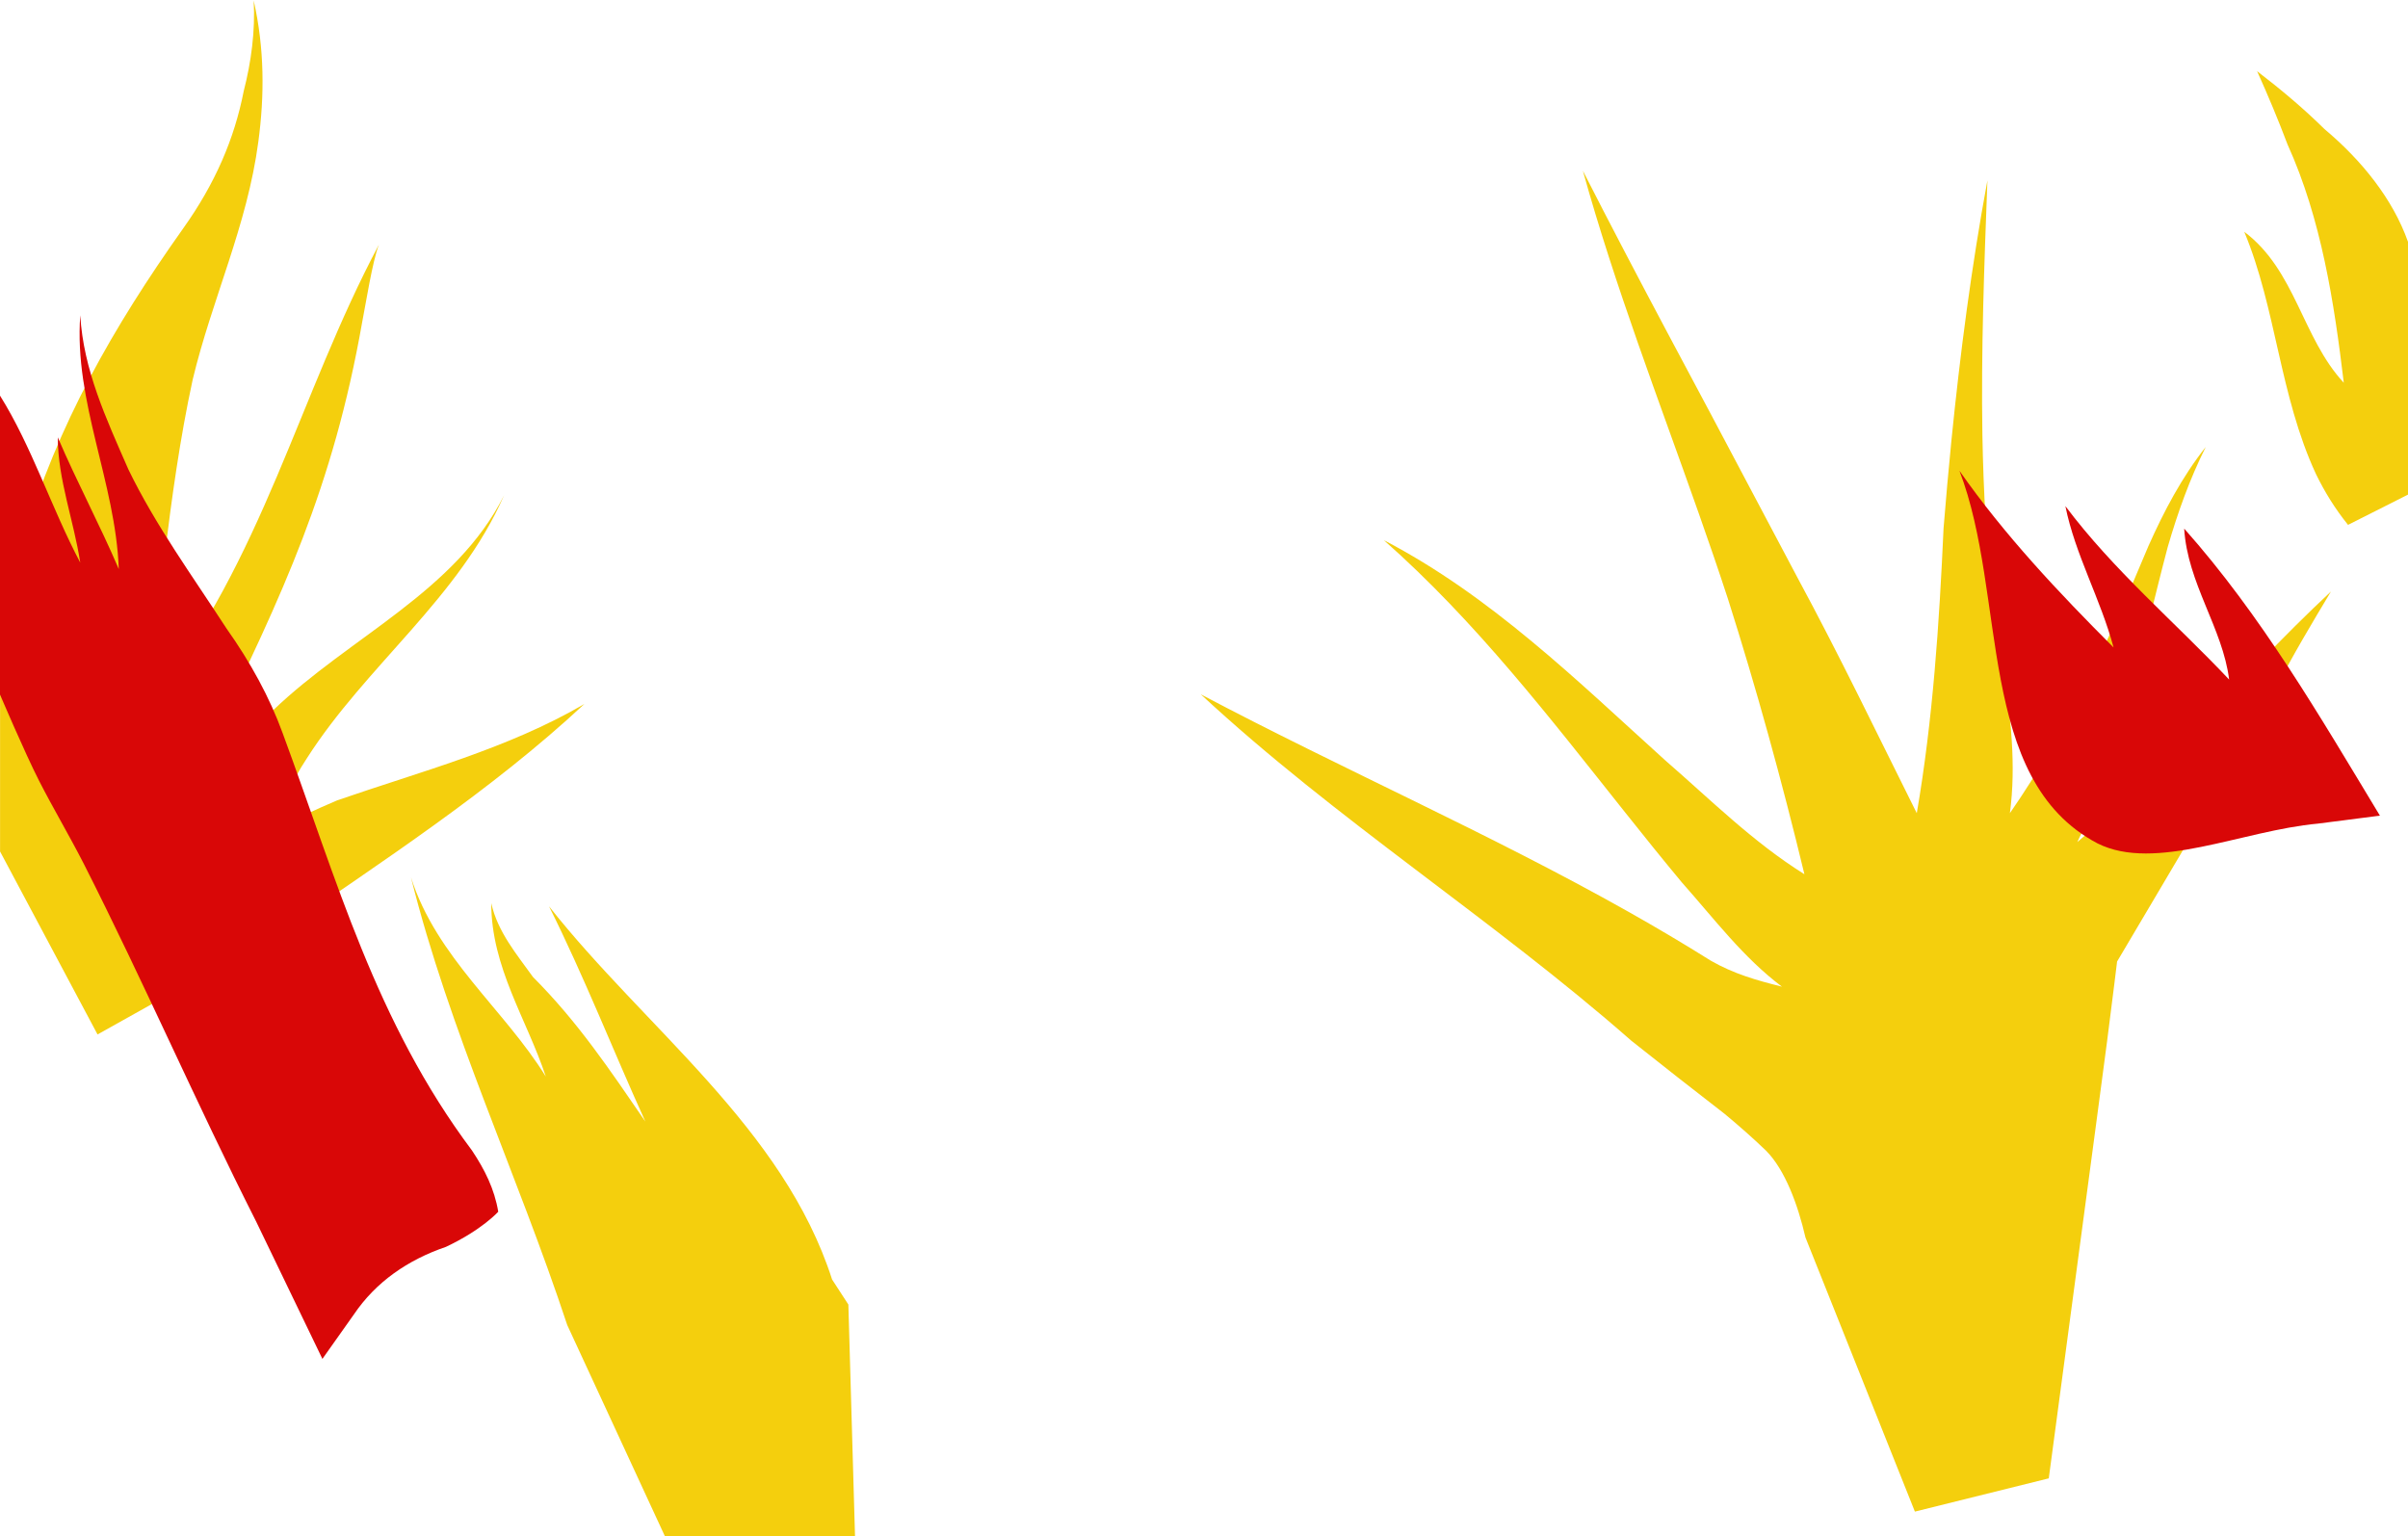
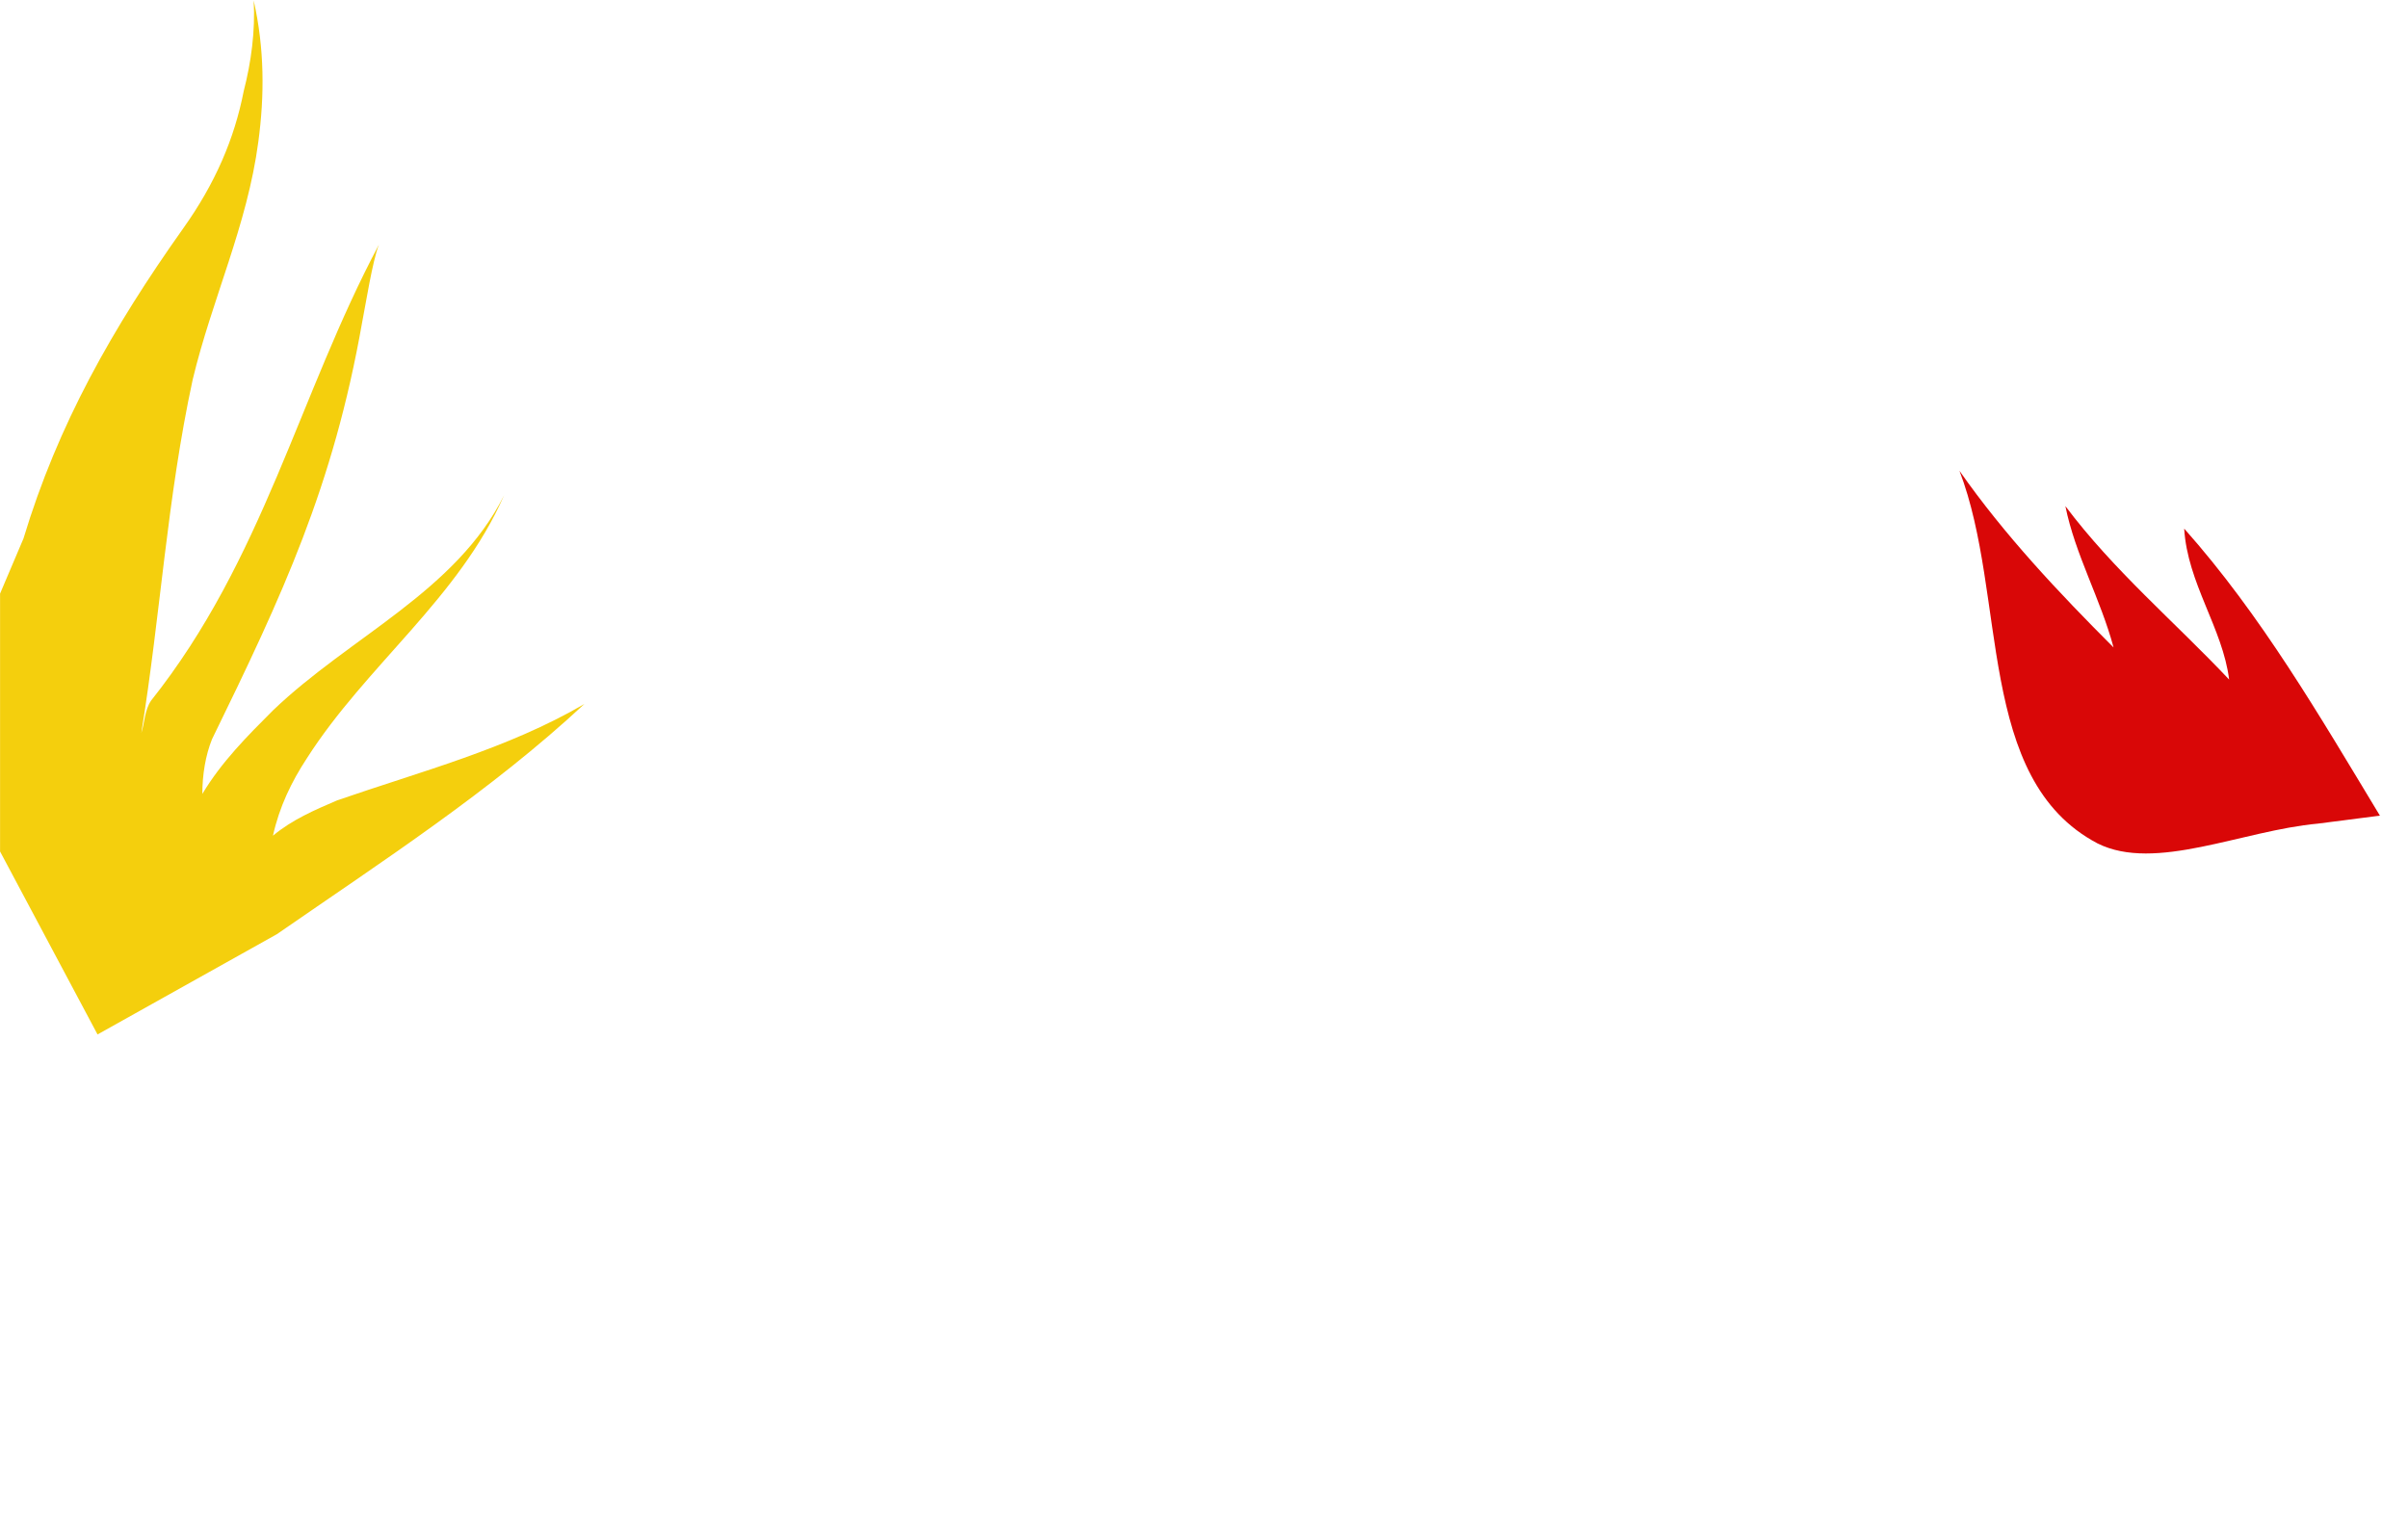
<svg xmlns="http://www.w3.org/2000/svg" width="1440" height="919" viewBox="0 0 1440 919" fill="none">
-   <path d="M1404.14 313.938C1396.3 304.216 1390.06 294.033 1384.94 283.485C1363.2 236.625 1361.28 184.749 1342.08 138.638C1372.8 161.694 1376.64 202.041 1401.6 228.939C1395.84 180.907 1388.16 130.953 1367.98 86.436C1362.53 72.007 1356.48 57.463 1349.76 42.573C1364.16 53.62 1377.77 65.052 1390.02 77.176C1412.33 95.889 1430.92 119.002 1440 144.633V295.839L1404.14 313.938Z" fill="#F4CF0D" />
  <path d="M0.038 355.054C0.038 355.054 5.337 342.45 14.054 322.065C34.597 253.916 67.237 196.277 109.476 136.717C128.675 109.819 140.195 82.92 145.724 54.581C150.294 36.809 152.674 18.557 151.714 0.304C158.204 29.124 158.204 57.136 154.479 84.822C147.875 134.795 126.755 178.985 115.235 227.018C99.876 298.106 96.036 367.273 84.516 438.361C86.436 432.598 86.436 424.912 90.276 419.148C157.474 334.611 178.594 236.625 226.592 146.323C222.753 155.93 218.452 183.385 216.532 192.992C199.252 290.978 168.994 355.745 126.755 442.204C122.915 451.811 120.995 463.338 120.995 474.866C132.515 455.653 147.874 440.283 163.234 424.912C209.313 380.722 272.671 353.824 301.47 296.185C274.591 357.667 218.913 398.014 183.394 453.732C174.274 467.661 167.074 482.552 163.234 499.843C174.754 490.237 188.193 484.473 201.633 478.709C251.552 461.417 303.39 447.968 349.469 421.07C293.791 472.945 228.512 515.214 165.596 558.75C147.721 568.741 120.899 583.747 98.551 596.235C76.203 608.724 58.328 618.734 58.328 618.734L0.038 509.296V355.073V355.054Z" fill="#F4CF0D" />
-   <path d="M1266.03 575.12C1297.92 520.978 1330.56 467.181 1361.4 410.964C1366.14 401.588 1371.38 392.116 1376.89 382.567C1382.4 373.018 1388.16 363.411 1393.92 353.805C1379.52 367.254 1365.6 381.184 1351.87 395.44C1317.12 434.5 1280.64 471.004 1242.25 503.667C1269.12 447.949 1280.64 386.467 1296.27 327.349C1302.24 306.733 1309.44 286.559 1319.04 267.346C1304.64 285.599 1294.08 305.772 1284.81 326.522C1261.44 382.624 1236.49 436.421 1201.93 486.375C1209.61 428.736 1188.49 371.097 1187.45 311.21C1186.41 294.206 1185.8 277.299 1185.49 260.391C1184.65 209.726 1186.57 158.812 1188.49 107.897C1178.89 159.772 1172.17 211.648 1166.94 263.657C1165.22 281.007 1163.68 298.414 1162.26 315.974C1159.69 373.037 1155.85 430.676 1146.25 486.394C1123.21 440.283 1100.17 392.25 1074.81 345.313C1066.36 329.366 1057.82 313.265 1049.23 297.03C1040.65 280.815 1031.99 264.464 1023.33 248.133C1014.69 231.975 1006.07 215.798 997.471 199.62C980.268 167.246 963.2 134.795 946.573 102.133C965.773 171.3 991.807 238.757 1015.81 306.887C1021.82 323.909 1027.69 340.99 1033.3 358.147C1050.25 411.463 1065.61 467.181 1079.05 522.899C1048.33 503.686 1023.37 478.709 995.916 454.865C982.611 442.838 969.44 430.676 956.173 418.668C942.906 406.66 929.505 394.806 915.777 383.431C888.322 360.664 859.523 339.741 827.536 323.083C882.581 371.75 926.529 428.966 971.571 485.587C982.841 499.747 994.169 513.869 1005.77 527.798C1025.29 549.797 1042.57 572.853 1065.61 590.145C1050.25 586.302 1036.81 582.459 1023.1 574.62C1006.82 564.399 990.329 554.658 973.664 545.263C890.357 498.306 802.903 460.149 718.099 415.306C798.737 490.237 892.815 549.797 975.507 622.442C984.78 629.819 994.073 637.159 1003.38 644.46C1012.7 651.761 1022.01 659.023 1031.36 666.247C1039.75 673.203 1048 680.465 1056.01 688.15C1067.53 699.678 1075.21 720.812 1079.68 740.16C1086.23 756.549 1093.58 774.993 1100.96 793.457C1123.04 848.79 1145.12 904.124 1145.12 904.124L1225.18 884.239C1225.18 884.239 1234.28 816.09 1243.95 743.695C1247.18 719.564 1250.46 694.952 1253.5 672.242C1255.92 654.066 1258.2 637.178 1260.02 623.037C1263.69 594.506 1266.03 575.139 1266.03 575.139V575.12Z" fill="#F4CF0D" />
-   <path d="M297.957 724.789C295.691 711.187 289.931 699.659 282.252 688.131C224.653 611.279 201.614 526.741 168.975 438.361C161.295 417.227 149.775 396.093 135.471 375.938C125.334 360.318 114.755 344.928 104.656 329.27C94.557 313.592 84.958 297.626 76.798 280.815C63.358 250.074 49.919 221.254 47.999 188.592C44.159 240.467 69.118 288.5 71.038 340.375C59.518 313.477 46.079 288.5 34.559 261.601C34.559 286.578 44.159 311.555 47.999 336.532C30.719 303.87 19.199 267.365 -9.15527e-05 236.625V415.421C-9.15527e-05 415.421 14.88 450.37 23.289 466.854C31.698 483.339 41.317 499.497 49.995 516.443C86.398 588.223 117.117 659.311 153.289 730.861C176.405 778.759 192.801 812.785 192.801 812.785C192.801 812.785 200.865 801.411 211.598 786.233C218.125 776.569 226.17 768.384 235.462 761.659C244.755 754.954 255.257 749.67 266.662 745.789C288.376 735.549 297.938 724.77 297.938 724.77L297.957 724.789Z" fill="#D90707" />
-   <path d="M507.327 780.277C507.327 780.277 503.718 774.724 497.593 765.29C468.487 674.682 385.929 615.121 328.331 542.112C349.45 584.38 366.73 628.57 385.929 670.839C364.81 640.098 345.61 611.279 318.731 584.38C309.131 570.931 297.611 557.482 293.771 540.191C293.771 578.617 314.891 609.357 326.411 643.941C301.451 603.594 261.132 572.853 245.773 524.82C268.812 617.043 309.131 701.58 339.217 792.554C339.217 792.554 353.77 824.006 368.361 855.573L397.545 918.707H511.302L507.327 780.296V780.277Z" fill="#F4CF0D" />
  <path d="M1423.2 487.854C1386.8 427.602 1352.24 368.042 1306.16 316.167C1308.08 348.829 1329.2 375.727 1333.04 406.468C1300.4 371.884 1263.92 341.144 1235.12 302.717C1240.88 331.537 1256.24 358.435 1263.92 387.255C1231.28 354.593 1198.64 320.009 1171.76 281.583C1200.56 356.514 1181.36 466.028 1254.32 504.454C1288.88 521.746 1340.72 496.769 1386.16 492.619C1407.88 489.814 1423.2 487.854 1423.2 487.854Z" fill="#D90707" />
</svg>